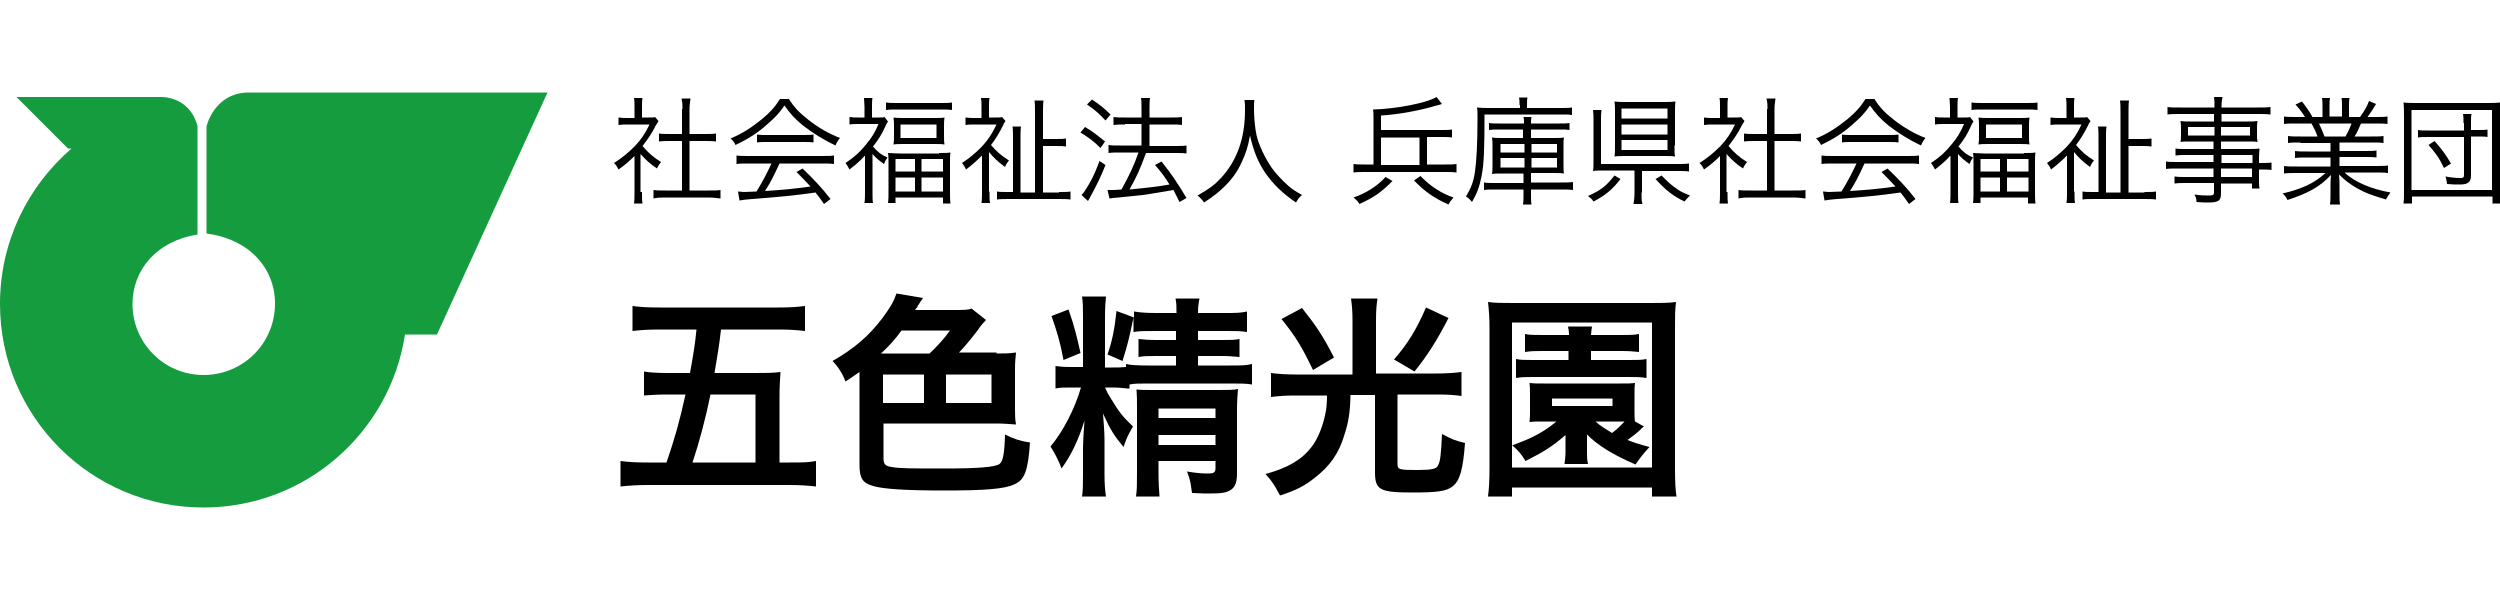
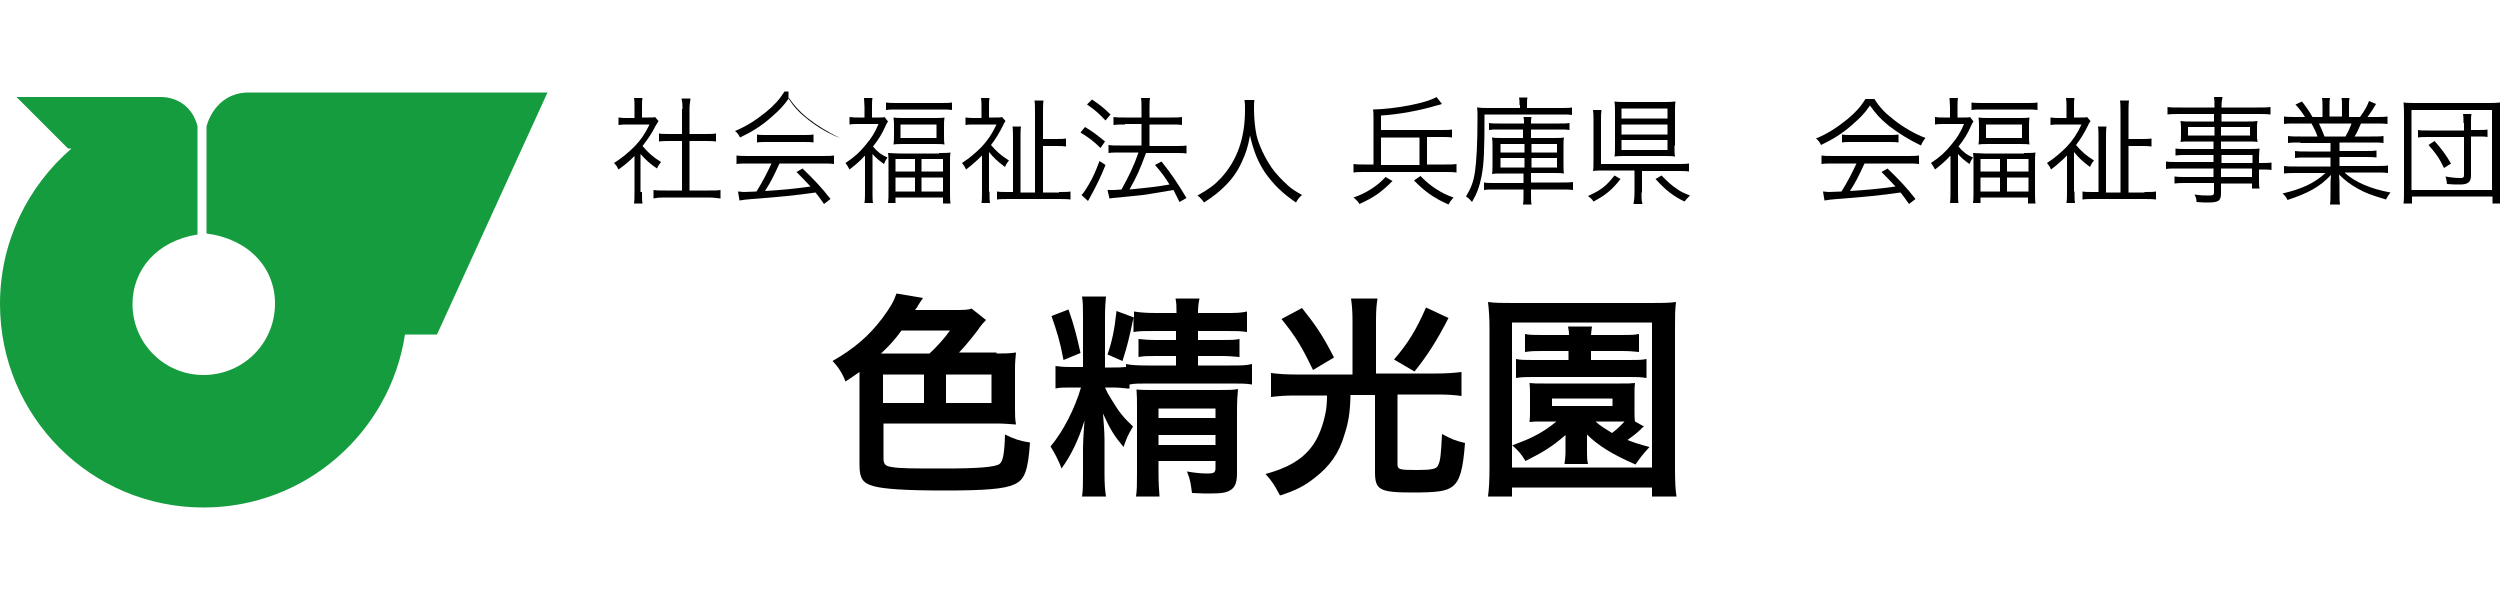
<svg xmlns="http://www.w3.org/2000/svg" version="1.1" id="レイヤー_1" x="0px" y="0px" viewBox="0 0 500 120" style="enable-background:new 0 0 500 120;" xml:space="preserve">
  <style type="text/css">
	.st0{fill:#159C3F;}
	.st1{fill:none;}
</style>
  <g>
    <g>
-       <path d="M133.3,92.5c1.7-5,2.5-7.8,3.8-13.6h-3.8c-1.7,0-3.2,0.1-4.5,0.2v-4.8c1.1,0.2,2.7,0.3,4.7,0.3h4.5c0.8-4.4,1-5.8,1.3-8.7    H132c-2.4,0-3.8,0.1-5.5,0.3v-5c1.5,0.2,2.9,0.3,5.4,0.3h23.7c2.5,0,3.8-0.1,5.4-0.3v5c-1.8-0.2-3.1-0.3-5.4-0.3h-11.4    c-0.4,3.5-0.6,4.5-1.3,8.7h8.1c2.2,0,3.5,0,5.1-0.2c-0.1,1.6-0.2,3-0.2,4.8v13.3h2c2.5,0,3.7,0,5.3-0.3v5.1    c-1.8-0.2-3.2-0.3-5.6-0.3h-27.9c-2.1,0-3.8,0.1-5.6,0.3v-5.1c1.6,0.2,2.8,0.3,5.5,0.3H133.3z M151.1,92.5V78.9h-9    c-1,4.9-2.3,9.7-3.6,13.6H151.1z" />
      <path d="M199.3,70.7c1.6,0,2.5,0,3.9-0.2c-0.1,1.1-0.2,1.9-0.2,3.2v8c0,1.3,0,2.1,0.2,3.2c-1.5-0.1-2.6-0.2-3.8-0.2h-22.7v6.9    c0,1.2,0.3,1.6,1.6,1.8c1.6,0.3,4.2,0.3,10.5,0.3c7.1,0,10.2-0.3,11.1-0.9c0.7-0.5,1-2.2,1.1-5.9c1.8,0.9,3,1.3,5,1.6    c-0.4,5.8-1.1,7.5-3.2,8.4c-2,0.9-5.8,1.2-13.9,1.2c-7.9,0-12.2-0.3-14.3-0.9c-2.1-0.6-2.7-1.6-2.7-4.2V74.4    c-0.9,0.6-1.4,1-2.8,1.9c-0.6-1.6-1.5-3-2.6-4.1c4.2-2.4,7.2-4.9,10-8.6c1.6-2.2,2.2-3.2,2.8-4.9l5.3,0.9c-0.3,0.4-0.4,0.6-1,1.5    c-0.1,0.3-0.3,0.5-0.6,0.9h7.1c2.7,0,3.6,0,4.2-0.3l2.9,2.3c-0.3,0.3-0.9,0.9-1.7,2.1c-1.3,1.7-2.8,3.5-3.7,4.4H199.3z     M185.9,70.7c1.3-1.2,2.9-2.9,4.1-4.6h-9.7c-1.4,1.9-2.3,2.9-4.1,4.6H185.9z M184.8,74.9h-8.2v5.7h8.2V74.9z M189.2,80.6h9.1v-5.7    h-9.1V80.6z" />
      <path d="M225.5,77.7c-1-0.1-1.7-0.2-3.2-0.2H221c0.3,0.7,0.6,1.3,1.3,2.4c1.5,2.5,2.3,3.5,4.3,5.4c-1.1,1.9-1.1,1.9-1.9,4.1    c-1.9-2.3-2.6-3.4-4.1-6.7c0.1,1.4,0.3,3.7,0.3,5.2v6.7c0,2.2,0.1,3.5,0.3,4.7h-4.8c0.2-1.2,0.2-2.5,0.2-4.7v-5    c0-1,0.1-2.9,0.3-5.5c-1.2,3.9-2.7,7-4.6,9.6c-0.5-1.5-1.6-3.5-2.2-4.4c2.5-3,4.8-7.4,6.1-11.8h-1.8c-1.6,0-2.5,0-3.3,0.2v-4.5    c0.8,0.1,1.4,0.2,3.2,0.2h2.3v-9.8c0-2,0-3.2-0.2-4.3h4.8c-0.1,0.9-0.2,2.2-0.2,4.3v9.9h1.5c1.1,0,1.5,0,2.7-0.1v-0.6    c0.9,0.2,2.1,0.3,4.4,0.3h5.6v-1.9h-3.9c-1.7,0-2.5,0-3.6,0.2v-3.6c1.1,0.1,1.9,0.2,3.7,0.2h3.8v-1.8h-4.4c-2,0-2.9,0-4.1,0.2    v-2.9c-0.9,4.3-1.2,5.5-2.2,8.7l-3-1.3c0.9-2.6,1.4-4.9,1.8-8.7l3.5,1.3v-1.2c1.3,0.2,2.4,0.3,4.4,0.3h4.1c0-1.3,0-1.9-0.2-2.9    h4.8c-0.2,1-0.3,1.6-0.3,2.9h5.4c2,0,3.1,0,4.4-0.3v4.1c-1.2-0.2-2.3-0.2-4.2-0.2h-5.6v1.8h4.7c1.9,0,2.6,0,3.6-0.2v3.6    c-1.3-0.1-1.9-0.2-3.7-0.2h-4.6v1.9h6.5c2.1,0,3.1,0,4.3-0.3v4.1c-1.2-0.2-2.2-0.2-4.3-0.2h-16.4c-1.7,0-2.9,0-3.8,0.2V77.7z     M213.7,61.9c1.1,3.1,1.7,5.5,2.4,8.7l-3.4,1.4c-0.7-3.8-1.3-5.6-2.4-8.8L213.7,61.9z M231.7,94.4c0,2.1,0.1,3.6,0.2,4.9h-4.7    c0.2-1.4,0.2-2.4,0.2-4.9V81.6c0-1.6,0-2.5-0.1-3.7c1,0.1,1.9,0.1,3.5,0.1h12.9c1.9,0,3,0,3.9-0.2c-0.1,1.1-0.2,2.4-0.2,4.4v12.4    c0,1.7-0.3,2.6-1,3.2c-0.9,0.7-1.8,0.9-4.5,0.9c-0.7,0-1.3,0-3.5-0.1c-0.3-2.1-0.3-2.5-1-4.3c1.8,0.3,2.9,0.4,4.1,0.4    c1.3,0,1.6-0.2,1.6-1.1v-1.4h-11.4V94.4z M243.1,83.6v-1.9h-11.4v1.9H243.1z M243.1,89V87h-11.4V89H243.1z" />
      <path d="M270.5,64.1c0-1.7-0.1-3.1-0.3-4.4h5.3c-0.2,1.2-0.3,2.5-0.3,4.4v10.6h12.1c1.8,0,3.4-0.1,5-0.3v4.8    c-1.3-0.2-2.8-0.3-4.9-0.3h-7.9v13.9c0,1.1,0.3,1.2,3.9,1.2c2.9,0,3.9-0.2,4.2-0.9c0.5-0.9,0.6-2.3,0.8-6.3c1.9,1,2.5,1.3,4.6,1.8    c-0.4,5.3-1,7.5-2.5,8.7c-1.2,0.9-2.8,1.2-7.9,1.2c-6.7,0-7.6-0.5-7.6-4.1V79h-4.9c-0.1,3.7-0.4,5.4-1.2,7.9c-1.1,3.8-3,6.4-6,8.7    c-2,1.6-3.8,2.5-6.9,3.5c-1-1.9-1.6-2.9-2.9-4.3c4.4-1.2,7.2-2.8,9.2-5.4c1.4-1.8,2.4-4.5,2.9-7.3c0.1-0.9,0.2-1.4,0.2-3H259    c-1.8,0-3.3,0.1-4.8,0.3v-4.8c1.5,0.2,3.1,0.3,4.9,0.3h11.4V64.1z M260.4,61.6c2.7,3.4,4.1,5.4,6.4,9.9l-4.2,2.5    c-2.3-4.8-3.5-6.7-6.3-10.2L260.4,61.6z M289.7,63.6c-2.3,4.5-4.3,7.6-6.8,10.7l-4.1-2.4c2.7-3.1,4.5-6,6.4-10.4L289.7,63.6z" />
      <path d="M330.4,99.3v-1.8h-28v1.8h-4.8c0.2-1.5,0.3-3.3,0.3-5.7v-28c0-1.9-0.1-3.5-0.3-5.2c1.4,0.2,2.9,0.2,5.1,0.2h27.4    c2.2,0,3.6,0,5.1-0.2c-0.2,1.6-0.2,2.9-0.2,5.2v28.1c0,2.6,0.1,4.5,0.3,5.6H330.4z M302.4,89.1c1.8-0.7,3.1-1.2,3.9-1.6    c1.9-0.9,3.4-1.9,5-3.2h-2.5c-1.9,0-1.9,0-2.9,0.1c0.1-0.8,0.1-1.3,0.1-2.3v-3.2c0-1,0-1.5-0.1-2.3c0.8,0.1,1.3,0.1,2.9,0.1h15.3    c1.6,0,2,0,2.9-0.1c-0.1,0.7-0.1,1.1-0.1,2.3V82c0,1.2,0,1.7,0.1,2.3l1.8,1c-0.3,0.2-0.3,0.2-0.8,0.7c-0.6,0.6-1.3,1.1-2.5,2    c1.3,0.5,2.1,0.8,4.4,1.4c-1.3,1.4-1.9,2.2-2.8,3.5c-4.6-2-7.5-3.8-9.7-6c0,0.8,0,0.8,0,1.5v1.9c0,1.1,0,1.7,0.2,2.5h-4.7    c0.1-0.8,0.2-1.5,0.2-2.5v-1.9c0-0.3,0-1,0-1.4c-2.5,2.2-4.4,3.4-8,5.2c-1-1.6-1.3-1.9-2.7-3.2v4.5h28V64.5h-28V89.1z M308.6,70.2    c-1.7,0-2.3,0-3.6,0.2v-3.6c1,0.2,1.7,0.2,3.6,0.2h5.2c0-0.7-0.1-1.2-0.2-1.7h4.8c-0.1,0.5-0.1,0.8-0.2,1.7h6.1    c1.6,0,2.5,0,3.5-0.2v3.6c-1.1-0.1-1.8-0.2-3.5-0.2h-6.1V72h7.7c1.7,0,2.4,0,3.4-0.2v3.8c-1.1-0.2-1.9-0.2-3.3-0.2h-19.4    c-1.4,0-2.2,0-3.4,0.2v-3.8c0.9,0.2,1.8,0.2,3.5,0.2h7v-1.8H308.6z M310.4,81.2h12.1v-1.5h-12.1V81.2z M319.1,84.3    c1,0.9,1.7,1.3,3.3,2.3c0.8-0.6,1.8-1.5,2.5-2.3c-0.1,0-0.4,0-0.9,0H319.1z" />
    </g>
    <g>
      <path d="M128.4,38.4c0,1,0,1.7,0.1,2.3h-1.7c0.1-0.7,0.1-1.3,0.1-2.3v-7.2c-1.1,1.1-1.8,1.7-3.2,2.7c-0.3-0.6-0.4-0.8-0.9-1.3    c1.6-1,2.9-2.1,4.2-3.4c1.2-1.3,2-2.4,2.9-4.3h-4.3c-0.7,0-1.2,0-1.9,0.1v-1.5c0.6,0.1,1.1,0.1,1.8,0.1h1.4v-2.2    c0-0.7,0-1.3-0.1-1.8h1.7c-0.1,0.5-0.1,1.1-0.1,1.8v2.1h1.3c0.7,0,1.1,0,1.3-0.1l0.7,0.8c-0.2,0.3-0.3,0.5-0.6,1    c-0.7,1.4-1.5,2.6-2.6,4c1.2,1.4,2.1,2.2,3.7,3.2c-0.3,0.4-0.6,0.8-0.8,1.3c-1.5-1-2.3-1.8-3.3-2.9V38.4z M136.5,21.8    c0-0.8,0-1.2-0.2-2.1h1.8c-0.1,0.8-0.2,1.3-0.2,2.1v5h3c1,0,1.6,0,2.3-0.1v1.6c-0.7-0.1-1.5-0.1-2.3-0.1h-3v9.9h3.7    c1.2,0,1.9,0,2.5-0.1v1.7c-0.8-0.1-1.5-0.2-2.5-0.2h-8.4c-1,0-1.7,0-2.5,0.2v-1.7c0.6,0.1,1.3,0.1,2.5,0.1h3.2v-9.9h-2.3    c-0.8,0-1.6,0-2.3,0.1v-1.6c0.6,0.1,1.3,0.1,2.3,0.1h2.3V21.8z" />
-       <path d="M157.7,19.7c1.1,1.7,2.1,2.8,3.9,4.2c2,1.6,4.3,2.9,6.4,3.7c-0.5,0.6-0.7,1-0.9,1.5c-2.3-1.1-4.6-2.5-6.5-4    c-1.6-1.3-2.6-2.4-3.7-4c-1.1,1.6-2,2.5-3.5,3.8c-2,1.8-4,3-6.3,4.1c-0.2-0.5-0.6-1-1-1.3c2.4-1,4.2-2.2,6.2-3.8    c1.6-1.3,2.7-2.5,3.7-4.1H157.7z M149.9,32.7c-1.1,0-2,0-2.6,0.1v-1.7c0.7,0.1,1.5,0.1,2.6,0.1h14.3c1.2,0,1.9,0,2.6-0.1v1.7    c-0.7-0.1-1.5-0.1-2.6-0.1h-8.3c-1.3,2.8-1.7,3.6-2.9,5.5c3.2-0.2,5.6-0.4,9.1-0.9c-1.4-1.5-1.8-1.9-2.8-2.9l1.2-0.7    c2.3,2.2,3.9,3.9,5.6,6.1l-1.3,1c-0.9-1.3-1.2-1.7-1.7-2.3c-4.1,0.6-7.6,0.9-11.3,1.2c-2.9,0.2-3.3,0.3-3.9,0.4l-0.3-1.8    c0.4,0,0.8,0.1,1.2,0.1c0.4,0,0.4,0,2.5-0.1c1.3-2.1,2-3.5,3-5.6H149.9z M151.4,26.9c0.5,0.1,1,0.1,1.8,0.1h7.5c0.9,0,1.4,0,2-0.1    v1.6c-0.5-0.1-1.1-0.1-2-0.1h-7.5c-0.7,0-1.3,0-1.8,0.1V26.9z" />
+       <path d="M157.7,19.7c1.1,1.7,2.1,2.8,3.9,4.2c2,1.6,4.3,2.9,6.4,3.7c-2.3-1.1-4.6-2.5-6.5-4    c-1.6-1.3-2.6-2.4-3.7-4c-1.1,1.6-2,2.5-3.5,3.8c-2,1.8-4,3-6.3,4.1c-0.2-0.5-0.6-1-1-1.3c2.4-1,4.2-2.2,6.2-3.8    c1.6-1.3,2.7-2.5,3.7-4.1H157.7z M149.9,32.7c-1.1,0-2,0-2.6,0.1v-1.7c0.7,0.1,1.5,0.1,2.6,0.1h14.3c1.2,0,1.9,0,2.6-0.1v1.7    c-0.7-0.1-1.5-0.1-2.6-0.1h-8.3c-1.3,2.8-1.7,3.6-2.9,5.5c3.2-0.2,5.6-0.4,9.1-0.9c-1.4-1.5-1.8-1.9-2.8-2.9l1.2-0.7    c2.3,2.2,3.9,3.9,5.6,6.1l-1.3,1c-0.9-1.3-1.2-1.7-1.7-2.3c-4.1,0.6-7.6,0.9-11.3,1.2c-2.9,0.2-3.3,0.3-3.9,0.4l-0.3-1.8    c0.4,0,0.8,0.1,1.2,0.1c0.4,0,0.4,0,2.5-0.1c1.3-2.1,2-3.5,3-5.6H149.9z M151.4,26.9c0.5,0.1,1,0.1,1.8,0.1h7.5c0.9,0,1.4,0,2-0.1    v1.6c-0.5-0.1-1.1-0.1-2-0.1h-7.5c-0.7,0-1.3,0-1.8,0.1V26.9z" />
      <path d="M172.9,31.2c-0.9,1-1.6,1.6-3,2.7c-0.3-0.6-0.5-0.9-0.8-1.3c1.8-1.2,2.9-2.2,4.1-3.7c1.1-1.3,1.8-2.4,2.5-4.1h-4    c-0.6,0-1.2,0-1.8,0.1v-1.5c0.6,0.1,1.1,0.1,1.7,0.1h1.3v-2.1c0-0.6-0.1-1.3-0.1-1.8h1.7c-0.1,0.4-0.1,1.1-0.1,1.8v2.1h1.4    c0.6,0,0.9,0,1.1-0.1l0.7,0.9c-0.2,0.3-0.3,0.4-0.5,0.9c-0.7,1.6-1.4,2.7-2.5,4.1c0.8,1,1.7,1.7,2.9,2.2c-0.3,0.4-0.5,0.8-0.7,1.3    c-1-0.7-1.6-1.2-2.3-2v7.4c0,1.2,0,1.9,0.1,2.4h-1.7c0.1-0.7,0.1-1.6,0.1-2.4V31.2z M177.2,20.5c0.7,0.1,1.4,0.1,2.3,0.1h8.6    c1,0,1.7,0,2.3-0.1V22c-0.7-0.1-1.3-0.1-2.2-0.1h-8.8c-0.8,0-1.5,0-2.2,0.1V20.5z M187.8,30.6c1.1,0,1.7,0,2.3-0.1    c-0.1,0.5-0.1,1.2-0.1,2.2v5.6c0,1,0,1.7,0.1,2.4h-1.5v-1.2h-9.5v1.1h-1.5c0.1-0.7,0.1-1.4,0.1-2.3v-5.5c0-1,0-1.7-0.1-2.2    c0.6,0,1.3,0.1,2.3,0.1H187.8z M178.8,25.4c0-0.8,0-1.3-0.1-1.9c0.6,0.1,1.3,0.1,2.2,0.1h5.9c0.8,0,1.6,0,2.1-0.1    c-0.1,0.6-0.1,1-0.1,1.9v1.5c0,0.9,0,1.4,0.1,2c-0.6-0.1-1.1-0.1-2.2-0.1h-5.8c-1,0-1.6,0-2.2,0.1c0.1-0.6,0.1-1.1,0.1-1.9V25.4z     M179.1,34.3h3.9v-2.5h-3.9V34.3z M179.1,38.3h3.9v-2.8h-3.9V38.3z M180.1,27.6h7.2v-2.7h-7.2V27.6z M184.3,34.3h4.3v-2.5h-4.3    V34.3z M184.3,38.3h4.3v-2.8h-4.3V38.3z" />
      <path d="M197.9,38.3c0,1,0,1.7,0.1,2.3h-1.7c0.1-0.7,0.1-1.4,0.1-2.3v-7.2c-1.1,1.1-2,1.9-3.2,2.8c-0.2-0.5-0.4-0.8-0.8-1.3    c1.4-0.9,2.7-2,3.9-3.2c1.3-1.4,2.1-2.6,3-4.5h-4.3c-0.7,0-1.4,0-1.9,0.1v-1.5c0.7,0.1,1.2,0.1,1.8,0.1h1.4v-2.2    c0-0.7,0-1.2-0.1-1.8h1.7c-0.1,0.5-0.1,1.1-0.1,1.8v2.1h1.3c0.7,0,1.1,0,1.3-0.1l0.7,0.8c-0.1,0.2-0.3,0.4-0.5,0.9    c-0.7,1.4-1.4,2.6-2.4,3.9c1,1.2,2,2.1,3.6,3.1c-0.3,0.3-0.6,0.8-0.8,1.3c-1.6-1.2-2.3-1.9-3.2-3V38.3z M211.8,38.4    c1.2,0,1.7,0,2.3-0.1v1.6c-0.7-0.1-1.5-0.1-2.5-0.1H202c-1.1,0-1.9,0-2.6,0.1v-1.6c0.6,0.1,1.2,0.1,2.3,0.1h0.9V27.8    c0-1,0-1.9-0.1-2.5h1.7c-0.1,0.6-0.1,1.5-0.1,2.5v10.7h2.9V22.6c0-1,0-1.9-0.1-2.5h1.8c-0.1,0.7-0.1,1.5-0.1,2.5v5.2h2.3    c1,0,1.7,0,2.3-0.1v1.6c-0.7-0.1-1.3-0.1-2.3-0.1h-2.3v9.3H211.8z" />
      <path d="M217,25.4c1.5,0.9,2.3,1.5,4,2.9l-0.9,1.3c-1.4-1.4-2.4-2.1-4-3.1L217,25.4z M221.1,33c-1,2.5-1.7,3.9-3,6.3    c-0.1,0.2-0.2,0.4-0.5,0.9l-1.3-1.2c0.5-0.5,0.8-1,1.4-2c1-1.7,1.4-2.7,2.2-4.8L221.1,33z M218.4,19.9c1.5,1,2.4,1.7,3.7,3l-1,1.2    c-1.2-1.3-2.2-2.2-3.7-3.2L218.4,19.9z M225,24.9c-0.8,0-1.6,0-2.3,0.1v-1.6c0.6,0.1,1.3,0.1,2.3,0.1h3.3v-1.6    c0-1.1,0-1.8-0.1-2.3h1.8c-0.1,0.7-0.1,1.3-0.1,2.3v1.6h4.4c0.9,0,1.5,0,2.1-0.1V25c-0.6-0.1-1.2-0.1-2.1-0.1h-4.4v4.3h5.3    c0.9,0,1.5,0,2.1-0.1v1.6c-0.6-0.1-1.3-0.1-2.1-0.1h-6c-1.3,3.5-1.8,4.6-3.3,7.3c4.1-0.4,5.7-0.6,8-1c-1-1.6-1.5-2.3-2.9-3.9    l1.3-0.7c2,2.5,3.2,4.3,5,7.3l-1.4,0.8c-0.6-1.2-0.8-1.6-1.2-2.4c-1.8,0.3-1.8,0.3-4.2,0.7c-1.7,0.3-1.7,0.3-6.8,0.8    c-1,0.1-1.3,0.1-1.8,0.2l-0.4-1.7c0.3,0,0.5,0,0.8,0c0.4,0,1,0,2-0.1c1.5-2.7,2.5-4.8,3.4-7.4H224c-0.9,0-1.6,0-2.3,0.1V29    c0.6,0.1,1.3,0.1,2.3,0.1h4.3v-4.3H225z" />
      <path d="M250.9,19.9c-0.1,0.4-0.1,1.3-0.1,2.1c0,1.4,0.2,3.7,0.5,5c0.4,1.9,1.7,4.6,3,6.5c0.9,1.3,2.2,2.6,3.4,3.7    c0.7,0.6,1.3,1,2.7,1.8c-0.6,0.5-0.8,0.8-1.2,1.5c-2.8-1.9-4.5-3.6-6.2-6c-1.4-2.1-2.3-4.3-3-7.4c-0.4,2.2-0.8,3.5-1.6,5.2    c-0.8,1.8-1.8,3.3-3.3,4.8c-1.3,1.3-2.3,2.1-4.3,3.4c-0.4-0.6-0.7-0.9-1.3-1.4c2.3-1.3,3.4-2.1,4.7-3.5c3.2-3.5,4.8-7.9,4.8-13.6    c0-1,0-1.4-0.1-2H250.9z" />
      <path d="M289,32.9c1,0,1.7,0,2.3-0.1v1.7c-0.7-0.1-1.4-0.1-2.3-0.1h-16c-1,0-1.7,0-2.3,0.1v-1.7c0.7,0.1,1.3,0.1,2.3,0.1h1.7v-9.1    c0-0.8,0-1.4-0.1-1.9c4.5-0.1,10.8-1.3,12.7-2.5l1.1,1.4c-0.1,0-0.5,0.2-1.1,0.3c-3.3,1-7.6,1.8-11.1,2v2.9h12.1    c1,0,1.5,0,2.1-0.1v1.6c-0.6-0.1-1.2-0.1-2.1-0.1h-2.9v5.5H289z M278.5,36.2c-2.4,2.4-3.8,3.3-6.6,4.6c-0.3-0.5-0.6-0.8-1.2-1.3    c2.4-0.8,4.8-2.3,6.4-4.1L278.5,36.2z M283.9,27.5h-7.7v5.5h7.7V27.5z M284.1,35.2c1.9,2,4.2,3.5,6.6,4.3c-0.6,0.7-0.6,0.7-1,1.4    c-1.8-0.8-2.6-1.3-3.8-2.1c-1.1-0.8-1.8-1.4-3.1-2.7L284.1,35.2z" />
      <path d="M303.9,21c0-0.7,0-1.1-0.1-1.5h1.7c-0.1,0.4-0.1,0.8-0.1,1.5v0.6h6.6c1,0,1.8,0,2.4-0.1v1.5c-0.6-0.1-1.2-0.1-2.3-0.1    h-15.2c0,7-0.1,9.9-0.6,12.4c-0.4,2-0.9,3.4-1.9,5.1c-0.5-0.6-0.7-0.8-1.2-1.1c1-1.7,1.5-2.9,1.8-5c0.3-2.1,0.5-5.6,0.5-10.7    c0-0.2,0-0.3,0-0.4c0-0.5,0-1.2-0.1-1.7c0.8,0.1,1.4,0.1,2.6,0.1h6V21z M299.8,25.9c-1,0-1.4,0-2,0.1v-1.4c0.6,0.1,1.1,0.1,2,0.1    h5c0-0.6,0-0.9-0.1-1.3h1.6c-0.1,0.4-0.1,0.7-0.1,1.3h5.7c0.9,0,1.4,0,2-0.1V26c-0.6-0.1-1.2-0.1-2-0.1h-5.7v1.7h4.4    c1,0,1.6,0,2.2-0.1c-0.1,0.5-0.1,0.8-0.1,1.9v3.4c0,1.1,0,1.4,0.1,1.9c-0.6-0.1-1.2-0.1-2.2-0.1h-4.4v1.9h6c1.1,0,1.7,0,2.4-0.1    V38c-0.7-0.1-1.4-0.1-2.4-0.1h-6v0.7c0,1.1,0,1.7,0.1,2.3h-1.7c0.1-0.6,0.1-1.2,0.1-2.3v-0.7h-5.7c-0.9,0-1.6,0-2.2,0.1v-1.5    c0.6,0.1,1.2,0.1,2.1,0.1h5.8v-1.9h-4.1c-1,0-1.6,0-2.2,0.1c0.1-0.5,0.1-1,0.1-2v-3.4c0-1,0-1.3-0.1-1.9c0.6,0.1,1.2,0.1,2.2,0.1    h4v-1.7H299.8z M300.1,28.8v1.7h4.8v-1.7H300.1z M300.1,31.6v1.9h4.8v-1.9H300.1z M306.3,30.5h5.1v-1.7h-5.1V30.5z M306.3,33.5    h5.1v-1.9h-5.1V33.5z" />
      <path d="M324.1,35.8c-1.7,2.2-3.1,3.3-5.4,4.5c-0.4-0.6-0.6-0.7-1.1-1.1c1.3-0.6,2.1-1,3-1.7c0.9-0.7,1.4-1.3,2.3-2.4L324.1,35.8z     M328.3,38.5c0,1.1,0,1.7,0.2,2.3h-1.8c0.1-0.6,0.2-1.3,0.2-2.3v-4.4h-6c-0.9,0-1.6,0-2.3,0.1c0.1-0.6,0.1-1.1,0.1-2.3v-7.8    c0-1,0-1.4-0.1-2.1h1.7c-0.1,0.7-0.1,1.1-0.1,2.1v8.7h15.3c1,0,1.6,0,2.3-0.1v1.6c-0.7-0.1-1.3-0.1-2.3-0.1h-7.1V38.5z     M334.9,29.1c0,1.1,0,1.7,0.1,2.2c-0.7-0.1-1.3-0.1-2.4-0.1h-7.3c-1,0-1.7,0-2.4,0.1c0.1-0.6,0.1-1.2,0.1-2.3v-6.6    c0-0.9,0-1.4-0.1-2.1c0.7,0.1,1.5,0.1,2.5,0.1h7.3c1,0,1.6,0,2.4-0.1c-0.1,0.6-0.1,1.2-0.1,2.2V29.1z M324.3,23.7h9.2v-2h-9.2    V23.7z M324.3,26.9h9.2v-2h-9.2V26.9z M324.3,30h9.2v-2h-9.2V30z M332.3,35.1c1.2,1.2,1.9,1.9,3.1,2.7c0.7,0.5,1.3,0.8,2.6,1.3    c-0.4,0.4-0.7,0.7-1.1,1.2c-2.3-1.1-3.8-2.3-5.8-4.5L332.3,35.1z" />
-       <path d="M345.5,38.4c0,1,0,1.7,0.1,2.3h-1.7c0.1-0.7,0.1-1.3,0.1-2.3v-7.2c-1.1,1.1-1.8,1.7-3.2,2.7c-0.3-0.6-0.4-0.8-0.9-1.3    c1.6-1,2.9-2.1,4.2-3.4c1.2-1.3,2-2.4,2.9-4.3h-4.3c-0.7,0-1.2,0-1.9,0.1v-1.5c0.6,0.1,1.1,0.1,1.8,0.1h1.4v-2.2    c0-0.7,0-1.3-0.1-1.8h1.7c-0.1,0.5-0.1,1.1-0.1,1.8v2.1h1.4c0.7,0,1.1,0,1.3-0.1l0.7,0.8c-0.2,0.3-0.3,0.5-0.6,1    c-0.7,1.4-1.5,2.6-2.6,4c1.2,1.4,2.1,2.2,3.7,3.2c-0.3,0.4-0.6,0.8-0.8,1.3c-1.5-1-2.3-1.8-3.3-2.9V38.4z M353.5,21.8    c0-0.8,0-1.2-0.2-2.1h1.8c-0.1,0.8-0.2,1.3-0.2,2.1v5h3c1,0,1.6,0,2.3-0.1v1.6c-0.7-0.1-1.5-0.1-2.3-0.1h-3v9.9h3.7    c1.2,0,1.9,0,2.5-0.1v1.7c-0.8-0.1-1.5-0.2-2.5-0.2h-8.4c-1,0-1.7,0-2.5,0.2v-1.7c0.6,0.1,1.3,0.1,2.5,0.1h3.2v-9.9h-2.3    c-0.8,0-1.6,0-2.3,0.1v-1.6c0.6,0.1,1.3,0.1,2.3,0.1h2.3V21.8z" />
      <path d="M374.8,19.7c1.1,1.7,2.1,2.8,3.9,4.2c2,1.6,4.3,2.9,6.4,3.7c-0.5,0.6-0.7,1-0.9,1.5c-2.3-1.1-4.6-2.5-6.5-4    c-1.6-1.3-2.6-2.4-3.7-4c-1.1,1.6-2,2.5-3.5,3.8c-2,1.8-4,3-6.3,4.1c-0.2-0.5-0.6-1-1-1.3c2.4-1,4.2-2.2,6.2-3.8    c1.6-1.3,2.7-2.5,3.7-4.1H374.8z M366.9,32.7c-1.1,0-2,0-2.6,0.1v-1.7c0.7,0.1,1.5,0.1,2.6,0.1h14.3c1.2,0,1.9,0,2.6-0.1v1.7    c-0.7-0.1-1.5-0.1-2.6-0.1h-8.3c-1.3,2.8-1.7,3.6-2.9,5.5c3.2-0.2,5.6-0.4,9.1-0.9c-1.4-1.5-1.8-1.9-2.8-2.9l1.2-0.7    c2.3,2.2,3.9,3.9,5.6,6.1l-1.3,1c-0.9-1.3-1.2-1.7-1.7-2.3c-4.1,0.6-7.6,0.9-11.3,1.2c-2.9,0.2-3.3,0.3-3.9,0.4l-0.3-1.8    c0.4,0,0.8,0.1,1.2,0.1c0.4,0,0.4,0,2.5-0.1c1.3-2.1,2-3.5,3-5.6H366.9z M368.4,26.9c0.5,0.1,1,0.1,1.8,0.1h7.5c0.9,0,1.4,0,2-0.1    v1.6c-0.5-0.1-1.1-0.1-2-0.1h-7.5c-0.7,0-1.4,0-1.8,0.1V26.9z" />
      <path d="M390,31.2c-0.9,1-1.6,1.6-3,2.7c-0.3-0.6-0.5-0.9-0.8-1.3c1.8-1.2,2.9-2.2,4.1-3.7c1.1-1.3,1.8-2.4,2.5-4.1h-4    c-0.6,0-1.2,0-1.8,0.1v-1.5c0.6,0.1,1.1,0.1,1.7,0.1h1.3v-2.1c0-0.6-0.1-1.3-0.1-1.8h1.7c-0.1,0.4-0.1,1.1-0.1,1.8v2.1h1.4    c0.6,0,0.9,0,1.1-0.1l0.7,0.9c-0.2,0.3-0.3,0.4-0.5,0.9c-0.7,1.6-1.4,2.7-2.5,4.1c0.8,1,1.7,1.7,2.9,2.2c-0.3,0.4-0.5,0.8-0.7,1.3    c-1-0.7-1.6-1.2-2.3-2v7.4c0,1.2,0,1.9,0.1,2.4h-1.7c0.1-0.7,0.1-1.6,0.1-2.4V31.2z M394.3,20.5c0.7,0.1,1.4,0.1,2.3,0.1h8.6    c1,0,1.7,0,2.3-0.1V22c-0.7-0.1-1.3-0.1-2.2-0.1h-8.8c-0.8,0-1.5,0-2.2,0.1V20.5z M404.8,30.6c1.1,0,1.7,0,2.3-0.1    c-0.1,0.5-0.1,1.2-0.1,2.2v5.6c0,1,0,1.7,0.1,2.4h-1.5v-1.2h-9.5v1.1h-1.5c0.1-0.7,0.1-1.4,0.1-2.3v-5.5c0-1,0-1.7-0.1-2.2    c0.6,0,1.3,0.1,2.3,0.1H404.8z M395.8,25.4c0-0.8,0-1.3-0.1-1.9c0.6,0.1,1.3,0.1,2.2,0.1h5.9c0.8,0,1.6,0,2.1-0.1    c-0.1,0.6-0.1,1-0.1,1.9v1.5c0,0.9,0,1.4,0.1,2c-0.6-0.1-1.1-0.1-2.2-0.1h-5.8c-1,0-1.6,0-2.2,0.1c0.1-0.6,0.1-1.1,0.1-1.9V25.4z     M396.1,34.3h3.9v-2.5h-3.9V34.3z M396.1,38.3h3.9v-2.8h-3.9V38.3z M397.2,27.6h7.2v-2.7h-7.2V27.6z M401.4,34.3h4.3v-2.5h-4.3    V34.3z M401.4,38.3h4.3v-2.8h-4.3V38.3z" />
      <path d="M414.9,38.3c0,1,0,1.7,0.1,2.3h-1.7c0.1-0.7,0.1-1.4,0.1-2.3v-7.2c-1.1,1.1-2,1.9-3.2,2.8c-0.2-0.5-0.4-0.8-0.8-1.3    c1.4-0.9,2.7-2,3.9-3.2c1.3-1.4,2.1-2.6,3-4.5h-4.3c-0.7,0-1.4,0-1.9,0.1v-1.5c0.7,0.1,1.2,0.1,1.8,0.1h1.4v-2.2    c0-0.7,0-1.2-0.1-1.8h1.7c-0.1,0.5-0.1,1.1-0.1,1.8v2.1h1.3c0.7,0,1.1,0,1.3-0.1l0.7,0.8c-0.1,0.2-0.3,0.4-0.5,0.9    c-0.7,1.4-1.4,2.6-2.4,3.9c1,1.2,2,2.1,3.6,3.1c-0.3,0.3-0.6,0.8-0.8,1.3c-1.6-1.2-2.3-1.9-3.2-3V38.3z M428.9,38.4    c1.2,0,1.7,0,2.3-0.1v1.6c-0.7-0.1-1.5-0.1-2.5-0.1h-9.6c-1.1,0-1.9,0-2.6,0.1v-1.6c0.6,0.1,1.2,0.1,2.3,0.1h0.9V27.8    c0-1,0-1.9-0.1-2.5h1.7c-0.1,0.6-0.1,1.5-0.1,2.5v10.7h2.9V22.6c0-1,0-1.9-0.1-2.5h1.8c-0.1,0.7-0.1,1.5-0.1,2.5v5.2h2.3    c1,0,1.7,0,2.3-0.1v1.6c-0.7-0.1-1.4-0.1-2.3-0.1h-2.3v9.3H428.9z" />
      <path d="M442.8,31h-5.5c-1,0-1.5,0-2.2,0.1v-1.4c0.6,0.1,1.1,0.1,2.2,0.1h5.4v-1.5H438c-0.8,0-1.4,0-1.9,0.1    c0.1-0.5,0.1-1,0.1-1.6v-1c0-0.6,0-1-0.1-1.6c0.6,0.1,1.1,0.1,1.9,0.1h4.8v-1.5h-6.7c-1.1,0-1.9,0-2.6,0.1v-1.5    c0.6,0.1,1.3,0.1,2.7,0.1h6.7c0-1.1,0-1.5-0.1-2.1h1.7c-0.1,0.6-0.2,0.9-0.2,2.1h7.1c1.3,0,2,0,2.7-0.1v1.5    c-0.8-0.1-1.5-0.1-2.6-0.1h-7.2v1.5h5.3c0.8,0,1.3,0,1.9-0.1c-0.1,0.6-0.1,0.9-0.1,1.6v1c0,0.7,0,1,0.1,1.6    c-0.5-0.1-1.1-0.1-1.9-0.1h-5.4v1.5h5.1c1.4,0,2,0,2.6-0.1c0,0.5-0.1,0.9-0.1,1.9v1c1.3,0,2,0,2.5-0.1v1.5    c-0.6-0.1-1.2-0.1-2.5-0.1v1.5c0,1.1,0,1.8,0.1,2.3h-1.5v-1h-6.2v1.9c0,1.6-0.5,1.9-2.7,1.9c-0.5,0-0.9,0-2.2-0.1    c0-0.6-0.1-0.9-0.4-1.5c1.2,0.2,2,0.2,2.9,0.2c0.8,0,1-0.1,1-0.6v-1.9h-5.6c-1.1,0-1.6,0-2.3,0.1v-1.4c0.7,0.1,1.1,0.1,2.2,0.1    h5.6v-1.7h-7c-1.3,0-1.9,0-2.5,0.1v-1.5c0.6,0.1,1.2,0.1,2.5,0.1h7V31z M437.6,25.4v1.7h5.3v-1.7H437.6z M444.2,27.1h5.8v-1.7    h-5.8V27.1z M450.5,32.6V31h-6.2v1.6H450.5z M444.2,35.4h6.2v-1.7h-6.2V35.4z" />
      <path d="M460.1,28.5c-1.1,0-1.8,0-2.5,0.1v-1.4c0.7,0.1,1.3,0.1,2.5,0.1h3.4c-0.3-0.9-0.7-1.7-1.2-2.6h-2.9c-1.2,0-2,0-2.6,0.1    v-1.5c0.7,0.1,1.4,0.1,2.6,0.1h1.6c-0.5-0.8-1-1.5-1.9-2.5l1.3-0.6c1,1.3,1.4,1.9,2.1,3.1h2v-1.8c0-0.8,0-1.4-0.1-2h1.6    c-0.1,0.5-0.1,1-0.1,1.9v1.8h2.5v-1.8c0-0.9,0-1.5-0.1-1.9h1.6c-0.1,0.5-0.1,1.1-0.1,2v1.8h2.2c1-1.4,1.4-2.1,1.8-3.2l1.4,0.6    c-0.7,1.2-0.9,1.5-1.7,2.6h1.4c1.2,0,2,0,2.6-0.1v1.5c-0.7-0.1-1.5-0.1-2.6-0.1h-2.7c-0.6,1.3-0.8,1.9-1.3,2.6h3.3    c1.2,0,1.8,0,2.5-0.1v1.4c-0.7-0.1-1.3-0.1-2.5-0.1h-6.3v1.7h4.9c1.2,0,1.9,0,2.5-0.1v1.4c-0.7-0.1-1.4-0.1-2.5-0.1h-4.9v1.8h7    c1.3,0,2,0,2.7-0.1v1.5c-0.8-0.1-1.6-0.1-2.6-0.1h-6.1c2,1.9,5.3,3.3,9.2,4c-0.4,0.5-0.6,0.8-0.9,1.4c-3-0.9-4.1-1.3-5.7-2.2    c-1.4-0.8-2.5-1.6-3.7-2.8c0.1,1,0.1,1.5,0.1,2v1.6c0,1,0,1.7,0.1,2.4H466c0.1-0.7,0.1-1.5,0.1-2.4v-1.5c0-0.5,0-1,0.1-2    c-2.3,2.4-4.5,3.6-8.7,5c-0.3-0.6-0.5-0.9-1-1.3c3.8-0.9,6.3-2,8.6-4.1h-5.7c-1,0-1.8,0-2.6,0.1v-1.5c0.7,0.1,1.3,0.1,2.6,0.1h6.7    v-1.8h-4.6c-1.1,0-1.8,0-2.5,0.1v-1.4c0.7,0.1,1.4,0.1,2.5,0.1h4.6v-1.7H460.1z M469.1,27.3c0.5-0.9,0.8-1.5,1.2-2.6h-6.5    c0.5,1.1,0.7,1.5,1.1,2.6H469.1z" />
      <path d="M480.7,40.7c0.1-0.7,0.1-1.3,0.1-2.8V23.4c0-1.2,0-2-0.1-2.9c0.8,0.1,1.5,0.1,2.7,0.1h13.9c1.2,0,1.9,0,2.8-0.1    c-0.1,0.9-0.1,1.6-0.1,2.9V38c0,1.4,0,2.1,0.1,2.7h-1.6v-1.4h-16.1v1.4H480.7z M482.3,38h16.1V22h-16.1V38z M492.7,24.6    c0-0.9,0-1.3-0.1-1.8h1.7c-0.1,0.5-0.1,0.9-0.1,1.8V26h1.2c1,0,1.7,0,2.1-0.1v1.5c-0.4-0.1-1.1-0.1-2.1-0.1h-1.2v7.8    c0,1.3-0.6,1.8-2.2,1.8c-0.8,0-1.6,0-2.6-0.1c-0.1-0.7-0.1-0.9-0.3-1.5c1.1,0.2,2,0.3,3,0.3c0.5,0,0.7-0.1,0.7-0.6v-7.6h-7    c-1,0-1.6,0-2.2,0.1v-1.5c0.5,0.1,1,0.1,2.2,0.1h7V24.6z M488.8,33.6c-1-2.1-1.7-3-3.1-4.6l1.2-0.8c1.5,1.7,2.1,2.5,3.3,4.5    L488.8,33.6z" />
    </g>
    <path class="st0" d="M49.8,18.5c-7,0-8.5,6.8-8.5,6.8v21.4c8.5,1.1,13.7,6.9,13.7,14C55,68.7,48.6,75,40.7,75   c-7.9,0-14.2-6.4-14.2-14.2c0-6.8,4.8-12.6,13-13.9V25.2c-1.7-6.2-7.5-5.8-7.5-5.8H3.3l10.3,10.3l0.7,0C5.5,37.3,0,48.4,0,60.8   c0,22.5,18.2,40.7,40.7,40.7c20.4,0,37.3-15,40.3-34.6h6.4l22.1-48.4H49.8z" />
  </g>
  <rect class="st1" width="500" height="120" />
</svg>